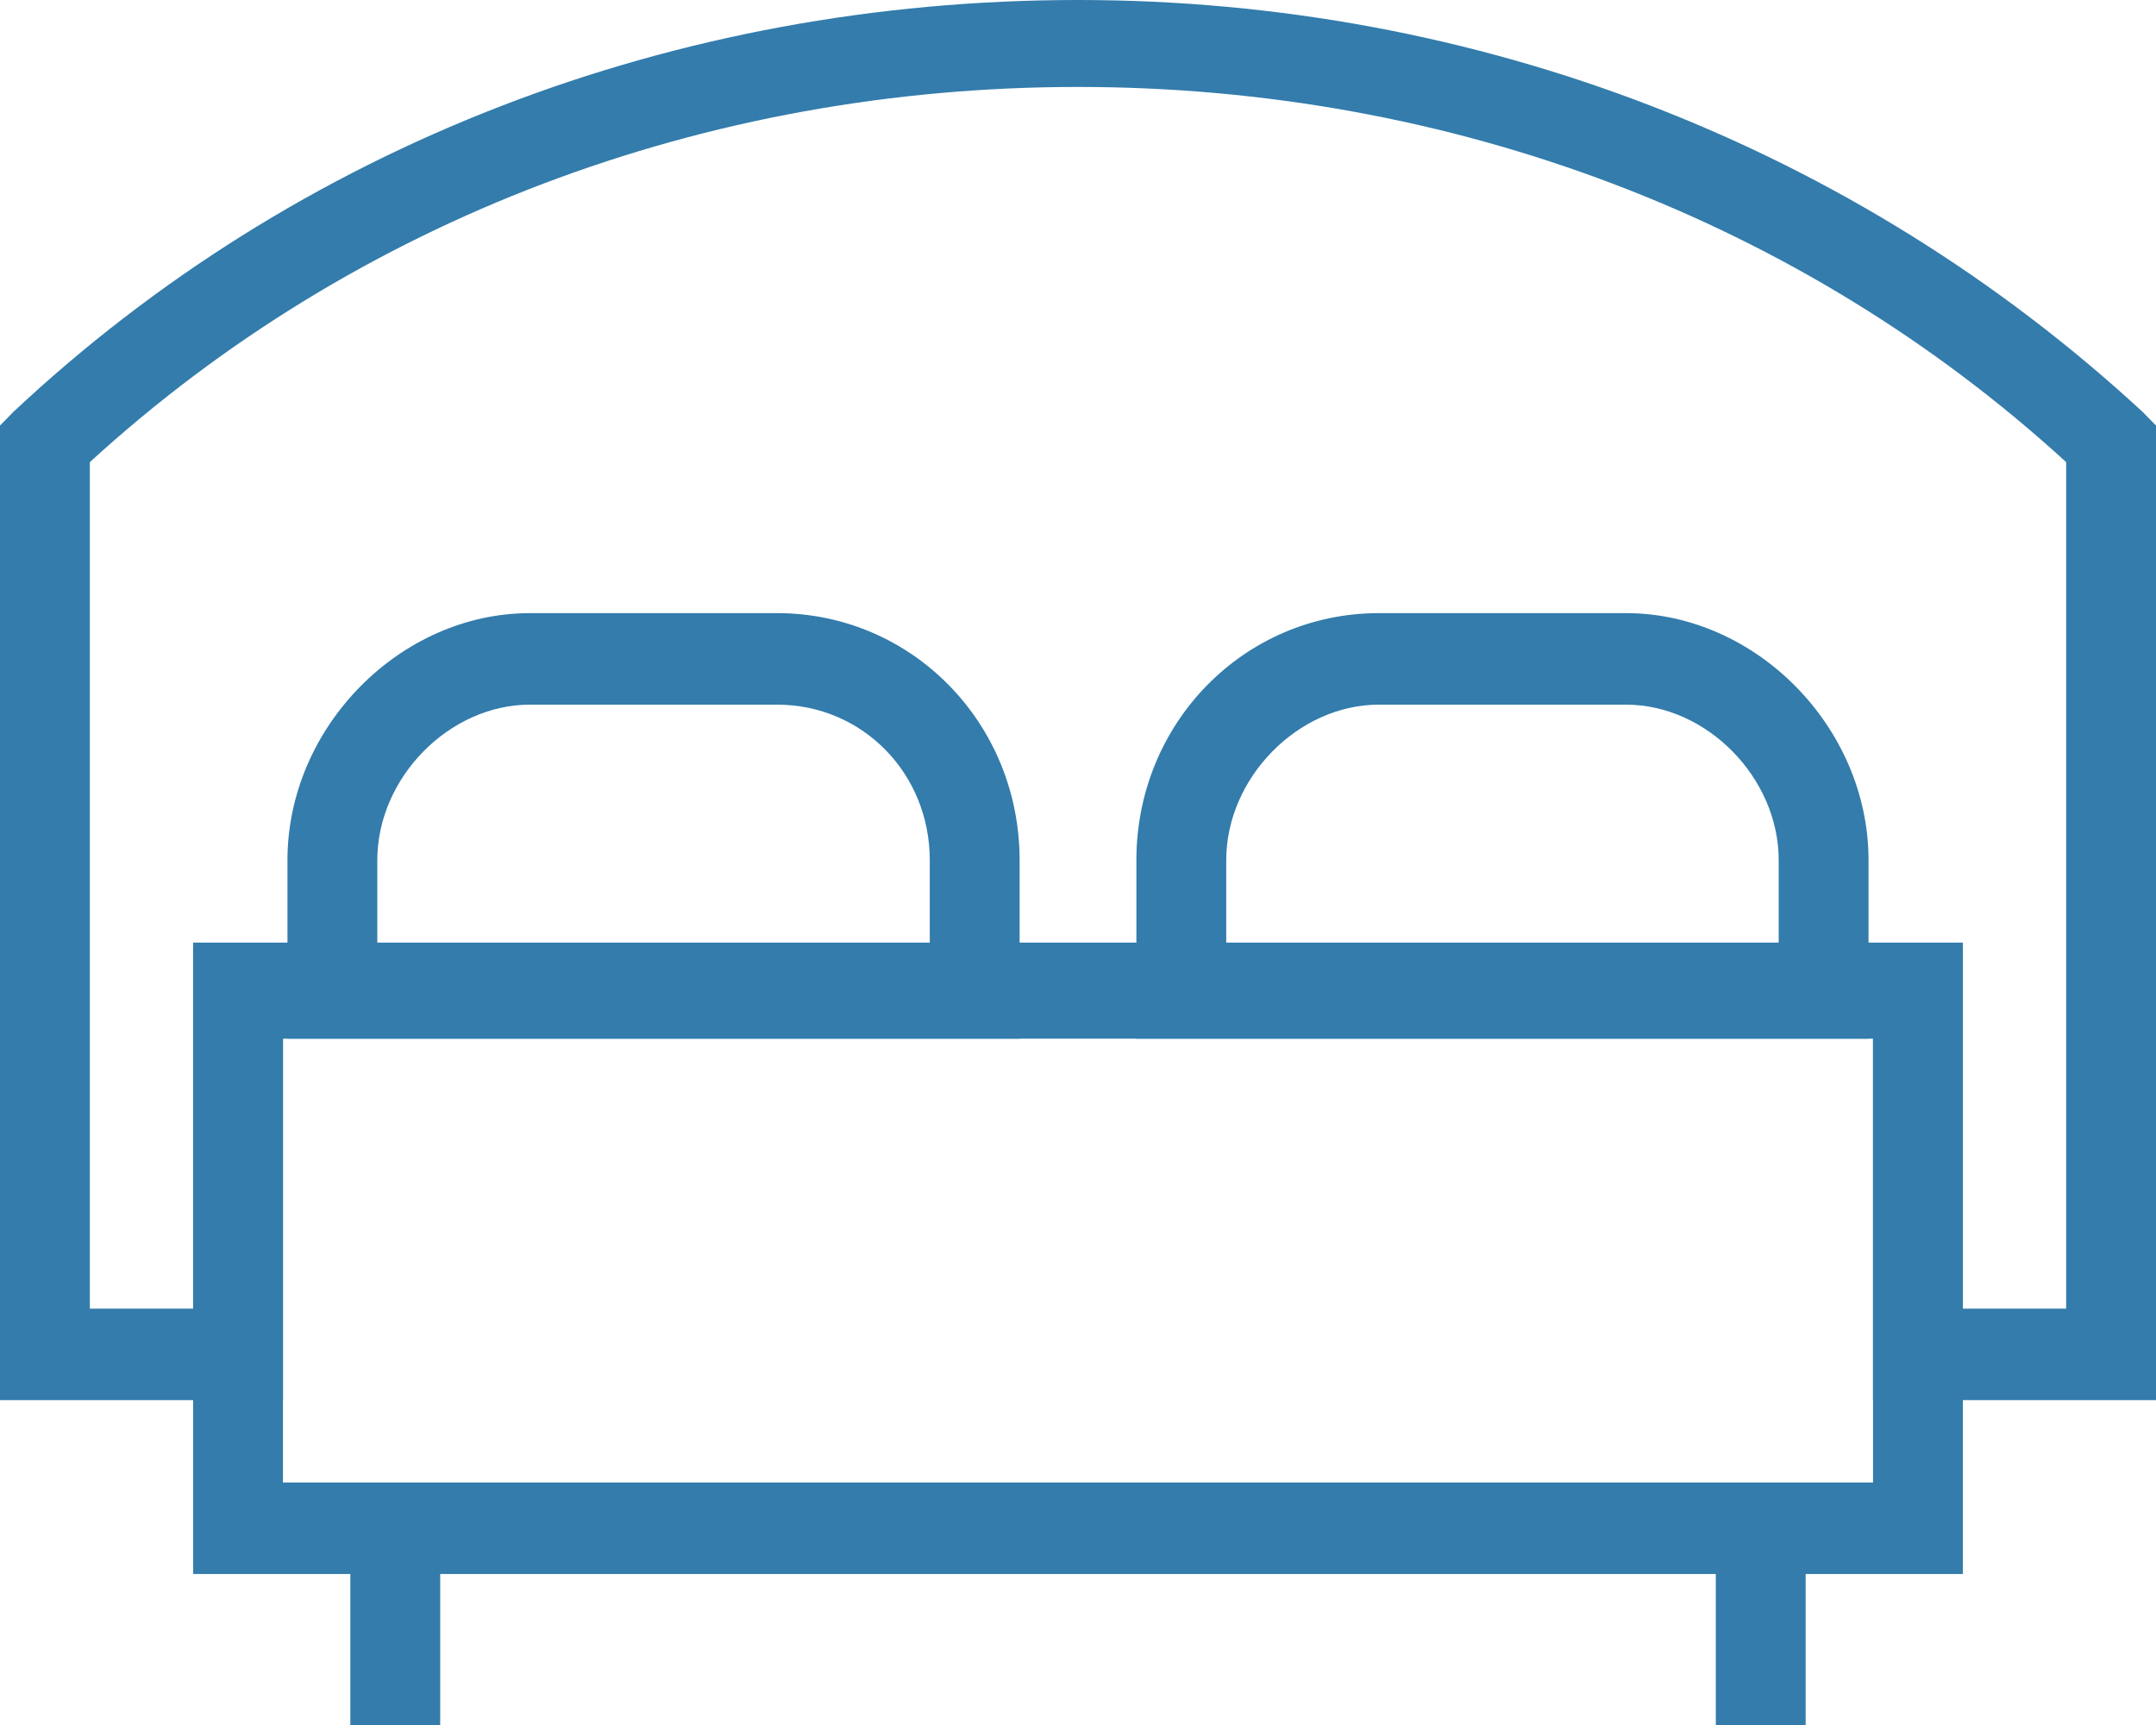
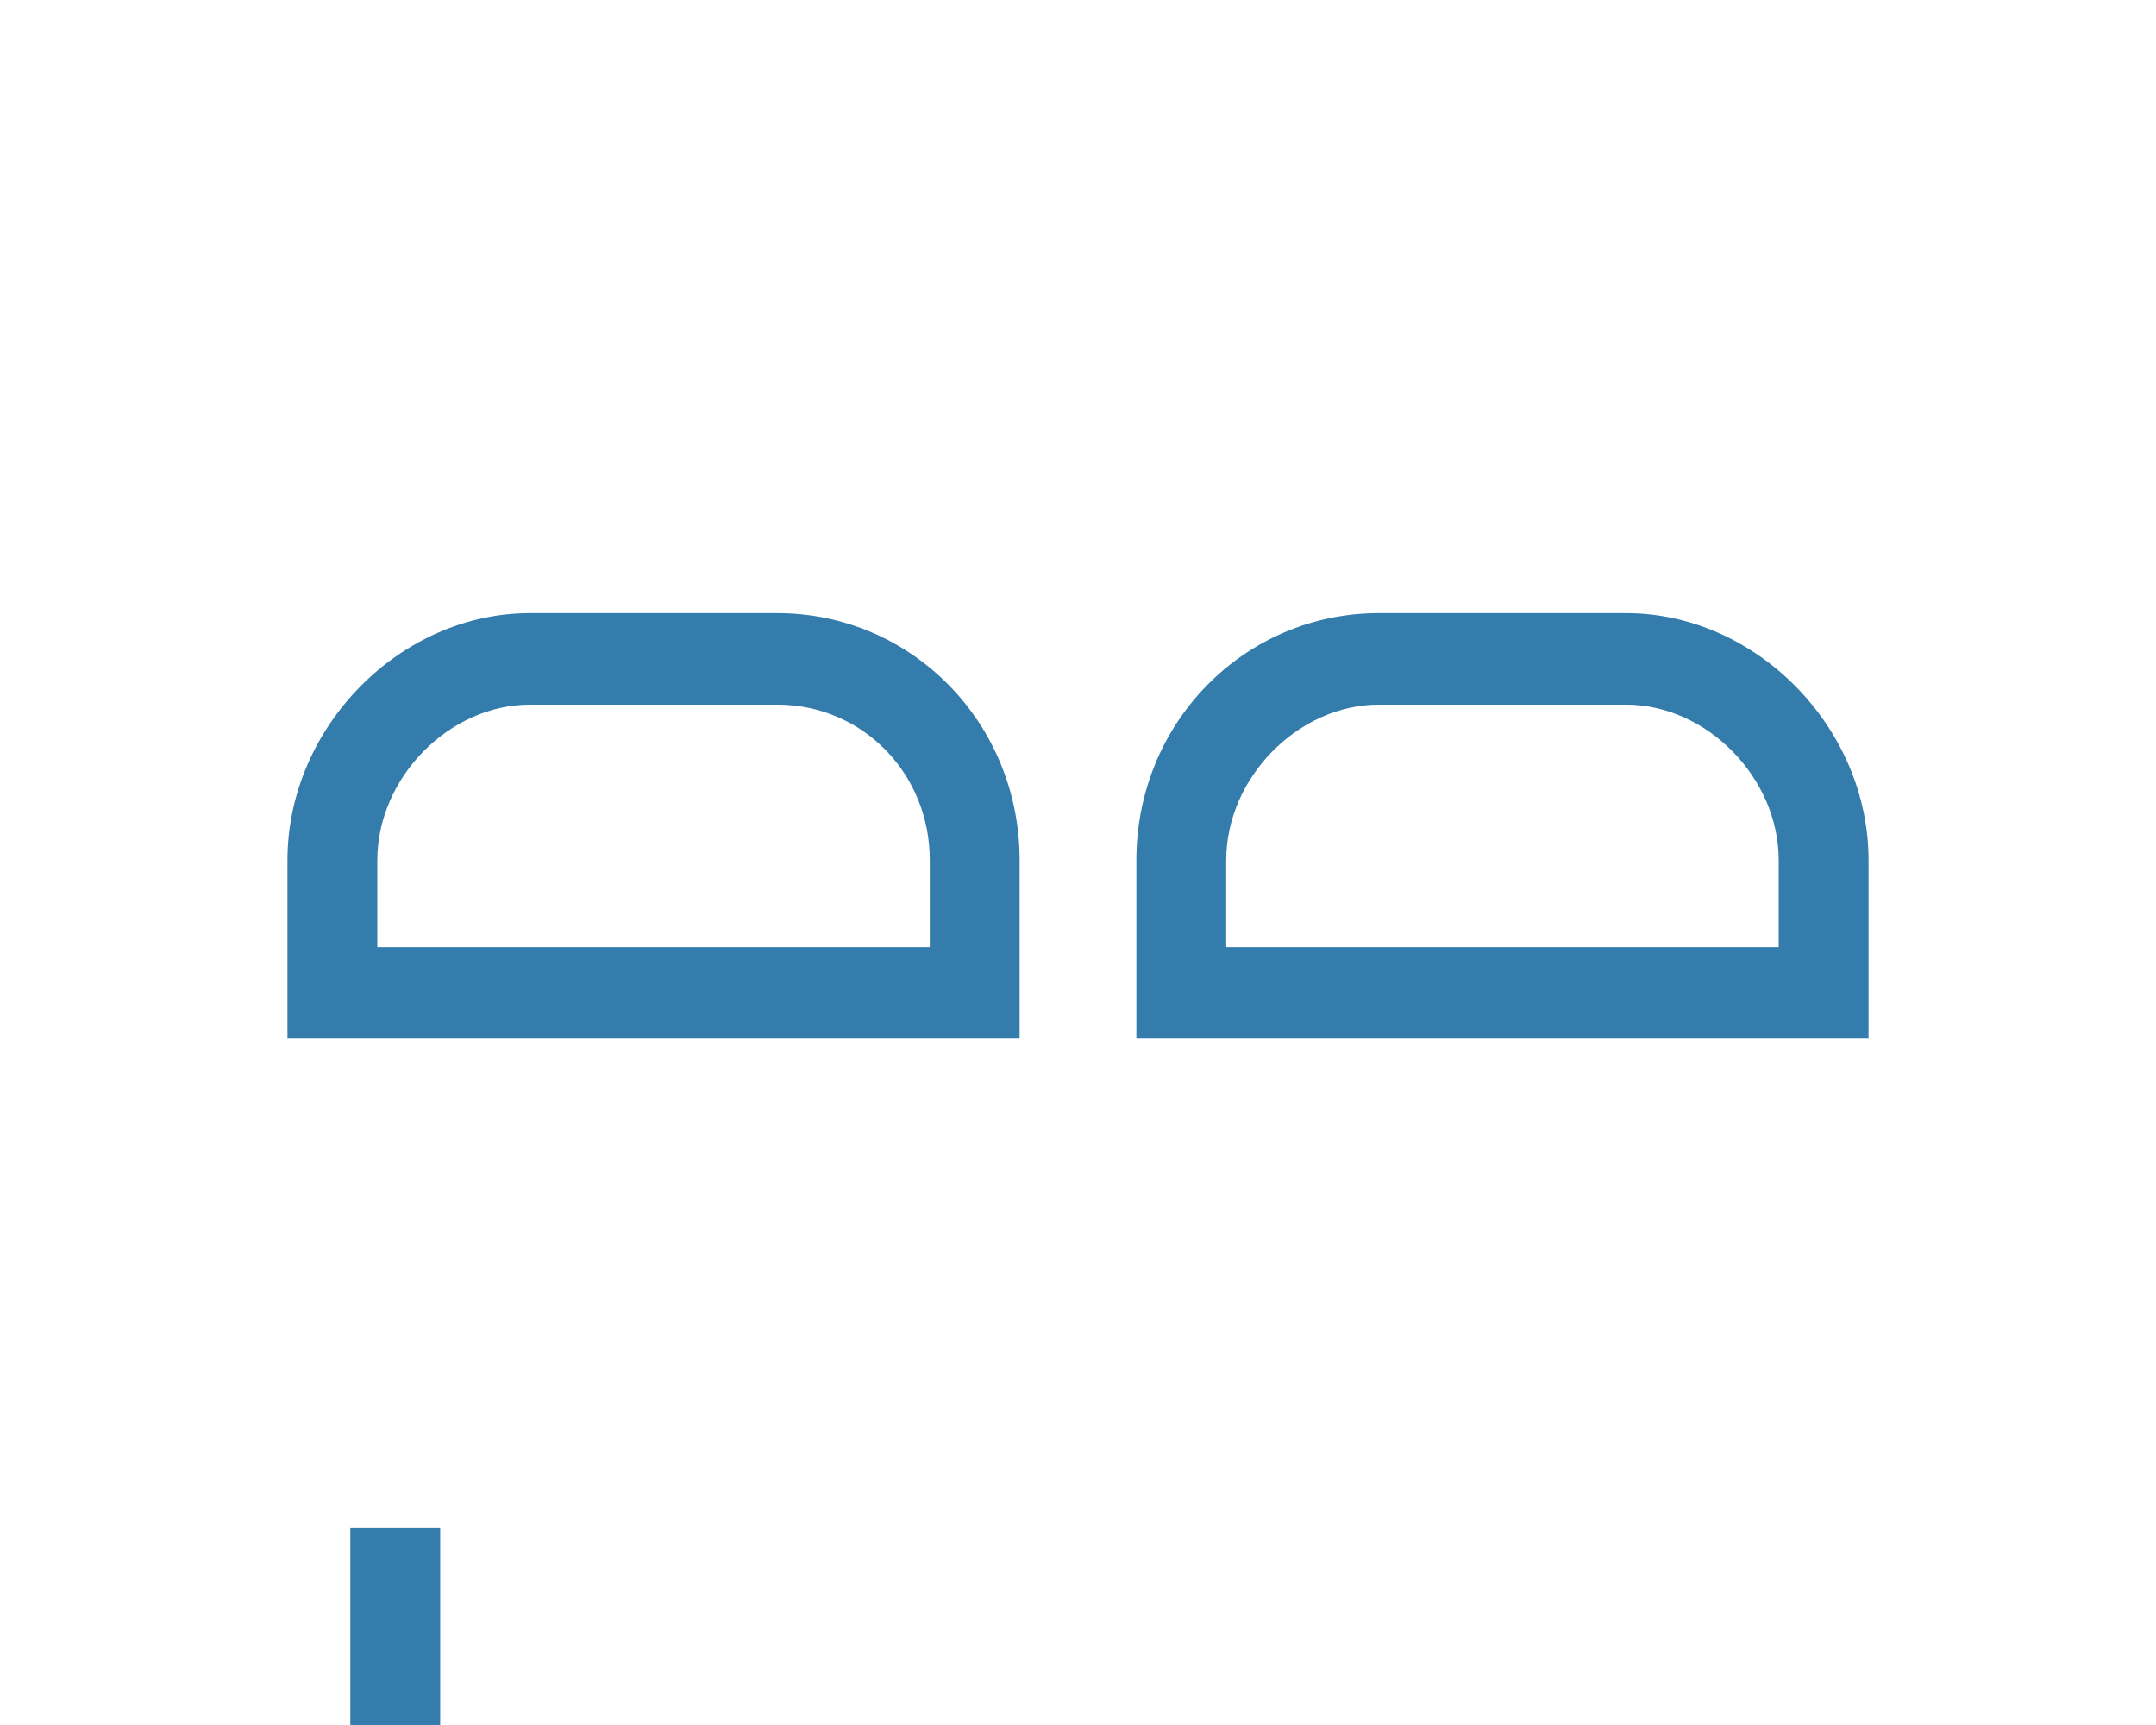
<svg xmlns="http://www.w3.org/2000/svg" width="100" height="80" viewBox="0 0 100 80" fill="none">
-   <path d="M91.042 72.997H8.958V43.926H91.042V72.997ZM13.125 68.753H86.875V48.17H13.125V68.753Z" fill="#337CAC" />
-   <path d="M100 64.934H86.875V47.958H13.125V64.934H0V19.735L0.625 19.098C13.75 6.79 31.25 0 50 0C68.542 0 86.042 6.79 99.375 19.098L100 19.735V64.934ZM91.042 60.69H95.833V21.432C83.542 10.186 67.292 4.032 50 4.032C32.708 4.032 16.458 10.186 4.167 21.432V60.69H8.958V43.714H91.042V60.69Z" fill="#337CAC" />
  <path d="M20.417 70.875H16.25V80H20.417V70.875Z" fill="#337CAC" />
-   <path d="M83.75 70.875H79.583V80H83.75V70.875Z" fill="#337CAC" />
  <path d="M47.292 48.17H13.333V39.894C13.333 33.74 18.542 28.435 24.583 28.435H36.042C42.292 28.435 47.292 33.528 47.292 39.894V48.17ZM17.5 43.926H43.125V39.894C43.125 35.862 40 32.679 36.042 32.679H24.583C20.833 32.679 17.5 36.074 17.5 39.894V43.926Z" fill="#337CAC" />
  <path d="M86.667 48.17H52.708V39.894C52.708 33.528 57.708 28.435 63.958 28.435H75.417C81.458 28.435 86.667 33.74 86.667 39.894V48.17ZM56.875 43.926H82.5V39.894C82.5 36.074 79.167 32.679 75.417 32.679H63.958C60.208 32.679 56.875 36.074 56.875 39.894V43.926Z" fill="#337CAC" />
</svg>